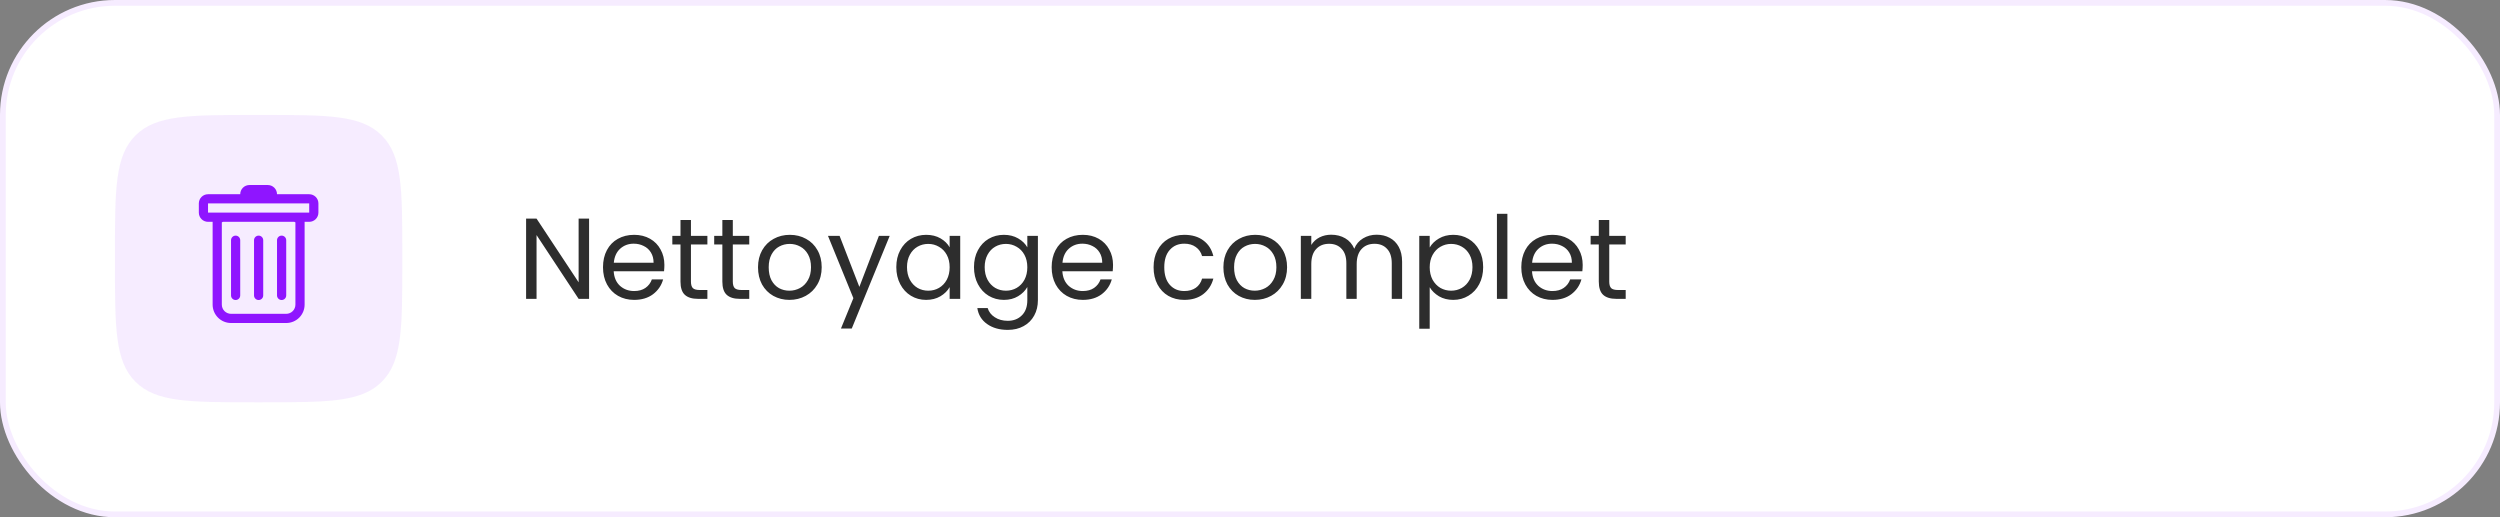
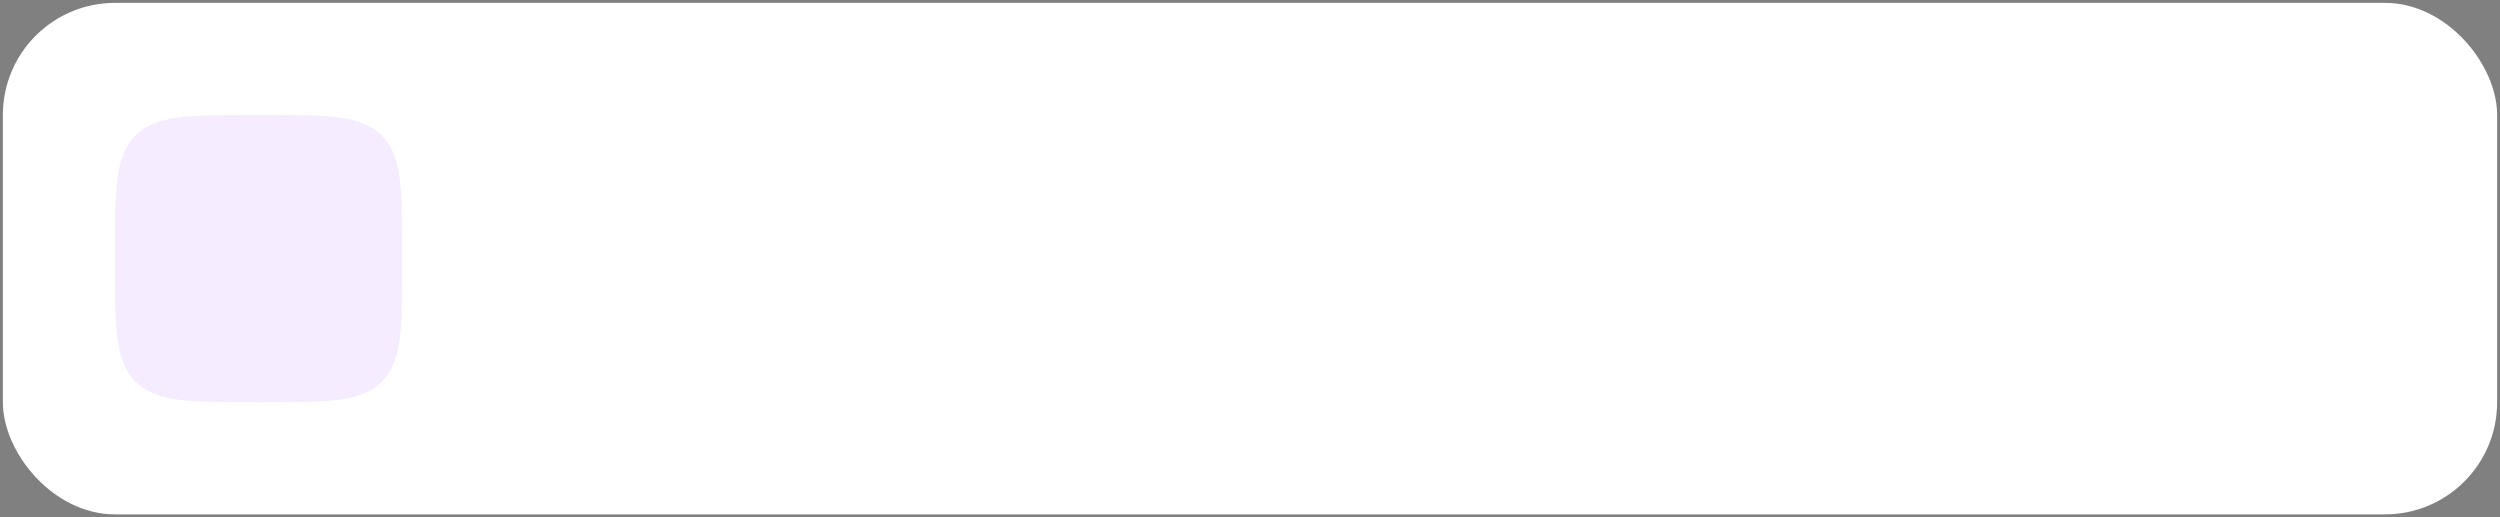
<svg xmlns="http://www.w3.org/2000/svg" width="435" height="90" viewBox="0 0 435 90" fill="none">
  <rect x="0" y="0" width="435" height="90" fill="#808080" stroke="none" />
  <rect x="0.5" y="0.5" width="434" height="89" rx="19.5" fill="white" />
-   <rect x="0.5" y="0.5" width="434" height="89" rx="19.5" stroke="#F6ECFF" />
  <path d="M20 44.39C20 32.893 20 27.144 23.572 23.572C27.144 20 32.893 20 44.39 20H45.61C57.108 20 62.856 20 66.428 23.572C70 27.144 70 32.893 70 44.39V45.61C70 57.108 70 62.856 66.428 66.428C62.856 70 57.108 70 45.61 70H44.39C32.893 70 27.144 70 23.572 66.428C20 62.856 20 57.108 20 45.61V44.39Z" fill="#8F15FF" fill-opacity="0.08" />
  <g clip-path="url(#clip0_22_1520)">
    <path d="M40.999 40.998C41.211 40.998 41.414 41.083 41.565 41.233C41.715 41.383 41.799 41.587 41.799 41.799V51.403C41.799 51.615 41.715 51.818 41.565 51.968C41.414 52.119 41.211 52.203 40.999 52.203C40.786 52.203 40.583 52.119 40.433 51.968C40.283 51.818 40.198 51.615 40.198 51.403V41.799C40.198 41.587 40.283 41.383 40.433 41.233C40.583 41.083 40.786 40.998 40.999 40.998ZM45 40.998C45.212 40.998 45.416 41.083 45.566 41.233C45.716 41.383 45.8 41.587 45.8 41.799V51.403C45.8 51.615 45.716 51.818 45.566 51.968C45.416 52.119 45.212 52.203 45 52.203C44.788 52.203 44.584 52.119 44.434 51.968C44.284 51.818 44.2 51.615 44.2 51.403V41.799C44.2 41.587 44.284 41.383 44.434 41.233C44.584 41.083 44.788 40.998 45 40.998ZM49.802 41.799C49.802 41.587 49.718 41.383 49.568 41.233C49.417 41.083 49.214 40.998 49.002 40.998C48.789 40.998 48.586 41.083 48.436 41.233C48.286 41.383 48.201 41.587 48.201 41.799V51.403C48.201 51.615 48.286 51.818 48.436 51.968C48.586 52.119 48.789 52.203 49.002 52.203C49.214 52.203 49.417 52.119 49.568 51.968C49.718 51.818 49.802 51.615 49.802 51.403V41.799Z" fill="#8F15FF" />
-     <path d="M55.404 36.997C55.404 37.422 55.235 37.829 54.935 38.129C54.635 38.429 54.228 38.598 53.803 38.598H53.003V53.003C53.003 53.852 52.666 54.666 52.066 55.267C51.465 55.867 50.651 56.204 49.802 56.204H40.198C39.349 56.204 38.535 55.867 37.934 55.267C37.334 54.666 36.997 53.852 36.997 53.003V38.598H36.197C35.772 38.598 35.365 38.429 35.065 38.129C34.765 37.829 34.596 37.422 34.596 36.997V35.396C34.596 34.972 34.765 34.565 35.065 34.264C35.365 33.964 35.772 33.796 36.197 33.796H41.799C41.799 33.371 41.967 32.964 42.268 32.664C42.568 32.364 42.975 32.195 43.399 32.195H46.601C47.025 32.195 47.432 32.364 47.732 32.664C48.033 32.964 48.201 33.371 48.201 33.796H53.803C54.228 33.796 54.635 33.964 54.935 34.264C55.235 34.565 55.404 34.972 55.404 35.396V36.997ZM38.786 38.598L38.597 38.692V53.003C38.597 53.428 38.766 53.835 39.066 54.135C39.367 54.435 39.774 54.604 40.198 54.604H49.802C50.226 54.604 50.633 54.435 50.934 54.135C51.234 53.835 51.403 53.428 51.403 53.003V38.692L51.214 38.598H38.786ZM36.197 36.997H53.803V35.396H36.197V36.997Z" fill="#8F15FF" />
  </g>
-   <path d="M102.5 52H100.68L93.36 40.9V52H91.54V38.04H93.36L100.68 49.12V38.04H102.5V52ZM115.603 46.1C115.603 46.447 115.583 46.813 115.543 47.2H106.783C106.849 48.28 107.216 49.127 107.883 49.74C108.563 50.34 109.383 50.64 110.343 50.64C111.129 50.64 111.783 50.46 112.303 50.1C112.836 49.727 113.209 49.233 113.423 48.62H115.383C115.089 49.673 114.503 50.533 113.623 51.2C112.743 51.853 111.649 52.18 110.343 52.18C109.303 52.18 108.369 51.947 107.543 51.48C106.729 51.014 106.089 50.353 105.623 49.5C105.156 48.633 104.923 47.633 104.923 46.5C104.923 45.367 105.149 44.373 105.603 43.52C106.056 42.667 106.689 42.014 107.503 41.56C108.329 41.093 109.276 40.86 110.343 40.86C111.383 40.86 112.303 41.087 113.103 41.54C113.903 41.993 114.516 42.62 114.943 43.42C115.383 44.207 115.603 45.1 115.603 46.1ZM113.723 45.72C113.723 45.027 113.569 44.434 113.263 43.94C112.956 43.434 112.536 43.053 112.003 42.8C111.483 42.533 110.903 42.4 110.263 42.4C109.343 42.4 108.556 42.694 107.903 43.28C107.263 43.867 106.896 44.68 106.803 45.72H113.723ZM120.225 42.54V49C120.225 49.533 120.338 49.913 120.565 50.14C120.792 50.353 121.185 50.46 121.745 50.46H123.085V52H121.445C120.432 52 119.672 51.767 119.165 51.3C118.658 50.834 118.405 50.067 118.405 49V42.54H116.985V41.04H118.405V38.28H120.225V41.04H123.085V42.54H120.225ZM127.51 42.54V49C127.51 49.533 127.624 49.913 127.85 50.14C128.077 50.353 128.47 50.46 129.03 50.46H130.37V52H128.73C127.717 52 126.957 51.767 126.45 51.3C125.944 50.834 125.69 50.067 125.69 49V42.54H124.27V41.04H125.69V38.28H127.51V41.04H130.37V42.54H127.51ZM137.355 52.18C136.329 52.18 135.395 51.947 134.555 51.48C133.729 51.014 133.075 50.353 132.595 49.5C132.129 48.633 131.895 47.633 131.895 46.5C131.895 45.38 132.135 44.394 132.615 43.54C133.109 42.673 133.775 42.014 134.615 41.56C135.455 41.093 136.395 40.86 137.435 40.86C138.475 40.86 139.415 41.093 140.255 41.56C141.095 42.014 141.755 42.667 142.235 43.52C142.729 44.373 142.975 45.367 142.975 46.5C142.975 47.633 142.722 48.633 142.215 49.5C141.722 50.353 141.049 51.014 140.195 51.48C139.342 51.947 138.395 52.18 137.355 52.18ZM137.355 50.58C138.009 50.58 138.622 50.427 139.195 50.12C139.769 49.813 140.229 49.353 140.575 48.74C140.935 48.127 141.115 47.38 141.115 46.5C141.115 45.62 140.942 44.873 140.595 44.26C140.249 43.647 139.795 43.194 139.235 42.9C138.675 42.593 138.069 42.44 137.415 42.44C136.749 42.44 136.135 42.593 135.575 42.9C135.029 43.194 134.589 43.647 134.255 44.26C133.922 44.873 133.755 45.62 133.755 46.5C133.755 47.394 133.915 48.147 134.235 48.76C134.569 49.373 135.009 49.834 135.555 50.14C136.102 50.434 136.702 50.58 137.355 50.58ZM154.808 41.04L148.208 57.16H146.328L148.488 51.88L144.068 41.04H146.088L149.528 49.92L152.928 41.04H154.808ZM155.958 46.48C155.958 45.36 156.185 44.38 156.638 43.54C157.091 42.687 157.711 42.027 158.498 41.56C159.298 41.093 160.185 40.86 161.158 40.86C162.118 40.86 162.951 41.067 163.658 41.48C164.365 41.894 164.891 42.413 165.238 43.04V41.04H167.078V52H165.238V49.96C164.878 50.6 164.338 51.133 163.618 51.56C162.911 51.974 162.085 52.18 161.138 52.18C160.165 52.18 159.285 51.94 158.498 51.46C157.711 50.98 157.091 50.307 156.638 49.44C156.185 48.574 155.958 47.587 155.958 46.48ZM165.238 46.5C165.238 45.673 165.071 44.953 164.738 44.34C164.405 43.727 163.951 43.26 163.378 42.94C162.818 42.607 162.198 42.44 161.518 42.44C160.838 42.44 160.218 42.6 159.658 42.92C159.098 43.24 158.651 43.707 158.318 44.32C157.985 44.934 157.818 45.654 157.818 46.48C157.818 47.32 157.985 48.053 158.318 48.68C158.651 49.294 159.098 49.767 159.658 50.1C160.218 50.42 160.838 50.58 161.518 50.58C162.198 50.58 162.818 50.42 163.378 50.1C163.951 49.767 164.405 49.294 164.738 48.68C165.071 48.053 165.238 47.327 165.238 46.5ZM174.674 40.86C175.62 40.86 176.447 41.067 177.154 41.48C177.874 41.894 178.407 42.413 178.754 43.04V41.04H180.594V52.24C180.594 53.24 180.38 54.127 179.954 54.9C179.527 55.687 178.914 56.3 178.114 56.74C177.327 57.18 176.407 57.4 175.354 57.4C173.914 57.4 172.714 57.06 171.754 56.38C170.794 55.7 170.227 54.773 170.054 53.6H171.854C172.054 54.267 172.467 54.8 173.094 55.2C173.72 55.614 174.474 55.82 175.354 55.82C176.354 55.82 177.167 55.507 177.794 54.88C178.434 54.254 178.754 53.373 178.754 52.24V49.94C178.394 50.58 177.86 51.114 177.154 51.54C176.447 51.967 175.62 52.18 174.674 52.18C173.7 52.18 172.814 51.94 172.014 51.46C171.227 50.98 170.607 50.307 170.154 49.44C169.7 48.574 169.474 47.587 169.474 46.48C169.474 45.36 169.7 44.38 170.154 43.54C170.607 42.687 171.227 42.027 172.014 41.56C172.814 41.093 173.7 40.86 174.674 40.86ZM178.754 46.5C178.754 45.673 178.587 44.953 178.254 44.34C177.92 43.727 177.467 43.26 176.894 42.94C176.334 42.607 175.714 42.44 175.034 42.44C174.354 42.44 173.734 42.6 173.174 42.92C172.614 43.24 172.167 43.707 171.834 44.32C171.5 44.934 171.334 45.654 171.334 46.48C171.334 47.32 171.5 48.053 171.834 48.68C172.167 49.294 172.614 49.767 173.174 50.1C173.734 50.42 174.354 50.58 175.034 50.58C175.714 50.58 176.334 50.42 176.894 50.1C177.467 49.767 177.92 49.294 178.254 48.68C178.587 48.053 178.754 47.327 178.754 46.5ZM193.669 46.1C193.669 46.447 193.649 46.813 193.609 47.2H184.849C184.916 48.28 185.282 49.127 185.949 49.74C186.629 50.34 187.449 50.64 188.409 50.64C189.196 50.64 189.849 50.46 190.369 50.1C190.902 49.727 191.276 49.233 191.489 48.62H193.449C193.156 49.673 192.569 50.533 191.689 51.2C190.809 51.853 189.716 52.18 188.409 52.18C187.369 52.18 186.436 51.947 185.609 51.48C184.796 51.014 184.156 50.353 183.689 49.5C183.222 48.633 182.989 47.633 182.989 46.5C182.989 45.367 183.216 44.373 183.669 43.52C184.122 42.667 184.756 42.014 185.569 41.56C186.396 41.093 187.342 40.86 188.409 40.86C189.449 40.86 190.369 41.087 191.169 41.54C191.969 41.993 192.582 42.62 193.009 43.42C193.449 44.207 193.669 45.1 193.669 46.1ZM191.789 45.72C191.789 45.027 191.636 44.434 191.329 43.94C191.022 43.434 190.602 43.053 190.069 42.8C189.549 42.533 188.969 42.4 188.329 42.4C187.409 42.4 186.622 42.694 185.969 43.28C185.329 43.867 184.962 44.68 184.869 45.72H191.789ZM200.724 46.5C200.724 45.367 200.95 44.38 201.404 43.54C201.857 42.687 202.484 42.027 203.284 41.56C204.097 41.093 205.024 40.86 206.064 40.86C207.41 40.86 208.517 41.187 209.384 41.84C210.264 42.493 210.844 43.4 211.124 44.56H209.164C208.977 43.894 208.61 43.367 208.064 42.98C207.53 42.593 206.864 42.4 206.064 42.4C205.024 42.4 204.184 42.76 203.544 43.48C202.904 44.187 202.584 45.194 202.584 46.5C202.584 47.82 202.904 48.84 203.544 49.56C204.184 50.28 205.024 50.64 206.064 50.64C206.864 50.64 207.53 50.453 208.064 50.08C208.597 49.707 208.964 49.173 209.164 48.48H211.124C210.83 49.6 210.244 50.5 209.364 51.18C208.484 51.847 207.384 52.18 206.064 52.18C205.024 52.18 204.097 51.947 203.284 51.48C202.484 51.014 201.857 50.353 201.404 49.5C200.95 48.647 200.724 47.647 200.724 46.5ZM218.332 52.18C217.305 52.18 216.372 51.947 215.532 51.48C214.705 51.014 214.052 50.353 213.572 49.5C213.105 48.633 212.872 47.633 212.872 46.5C212.872 45.38 213.112 44.394 213.592 43.54C214.085 42.673 214.752 42.014 215.592 41.56C216.432 41.093 217.372 40.86 218.412 40.86C219.452 40.86 220.392 41.093 221.232 41.56C222.072 42.014 222.732 42.667 223.212 43.52C223.705 44.373 223.952 45.367 223.952 46.5C223.952 47.633 223.699 48.633 223.192 49.5C222.699 50.353 222.025 51.014 221.172 51.48C220.319 51.947 219.372 52.18 218.332 52.18ZM218.332 50.58C218.985 50.58 219.599 50.427 220.172 50.12C220.745 49.813 221.205 49.353 221.552 48.74C221.912 48.127 222.092 47.38 222.092 46.5C222.092 45.62 221.919 44.873 221.572 44.26C221.225 43.647 220.772 43.194 220.212 42.9C219.652 42.593 219.045 42.44 218.392 42.44C217.725 42.44 217.112 42.593 216.552 42.9C216.005 43.194 215.565 43.647 215.232 44.26C214.899 44.873 214.732 45.62 214.732 46.5C214.732 47.394 214.892 48.147 215.212 48.76C215.545 49.373 215.985 49.834 216.532 50.14C217.079 50.434 217.679 50.58 218.332 50.58ZM239.525 40.84C240.378 40.84 241.138 41.02 241.805 41.38C242.472 41.727 242.998 42.254 243.385 42.96C243.772 43.667 243.965 44.527 243.965 45.54V52H242.165V45.8C242.165 44.707 241.892 43.873 241.345 43.3C240.812 42.714 240.085 42.42 239.165 42.42C238.218 42.42 237.465 42.727 236.905 43.34C236.345 43.94 236.065 44.813 236.065 45.96V52H234.265V45.8C234.265 44.707 233.992 43.873 233.445 43.3C232.912 42.714 232.185 42.42 231.265 42.42C230.318 42.42 229.565 42.727 229.005 43.34C228.445 43.94 228.165 44.813 228.165 45.96V52H226.345V41.04H228.165V42.62C228.525 42.047 229.005 41.607 229.605 41.3C230.218 40.993 230.892 40.84 231.625 40.84C232.545 40.84 233.358 41.047 234.065 41.46C234.772 41.873 235.298 42.48 235.645 43.28C235.952 42.507 236.458 41.907 237.165 41.48C237.872 41.053 238.658 40.84 239.525 40.84ZM248.77 43.06C249.13 42.434 249.664 41.913 250.37 41.5C251.09 41.074 251.924 40.86 252.87 40.86C253.844 40.86 254.724 41.093 255.51 41.56C256.31 42.027 256.937 42.687 257.39 43.54C257.844 44.38 258.07 45.36 258.07 46.48C258.07 47.587 257.844 48.574 257.39 49.44C256.937 50.307 256.31 50.98 255.51 51.46C254.724 51.94 253.844 52.18 252.87 52.18C251.937 52.18 251.11 51.974 250.39 51.56C249.684 51.133 249.144 50.607 248.77 49.98V57.2H246.95V41.04H248.77V43.06ZM256.21 46.48C256.21 45.654 256.044 44.934 255.71 44.32C255.377 43.707 254.924 43.24 254.35 42.92C253.79 42.6 253.17 42.44 252.49 42.44C251.824 42.44 251.204 42.607 250.63 42.94C250.07 43.26 249.617 43.733 249.27 44.36C248.937 44.974 248.77 45.687 248.77 46.5C248.77 47.327 248.937 48.053 249.27 48.68C249.617 49.294 250.07 49.767 250.63 50.1C251.204 50.42 251.824 50.58 252.49 50.58C253.17 50.58 253.79 50.42 254.35 50.1C254.924 49.767 255.377 49.294 255.71 48.68C256.044 48.053 256.21 47.32 256.21 46.48ZM262.286 37.2V52H260.466V37.2H262.286ZM275.388 46.1C275.388 46.447 275.368 46.813 275.328 47.2H266.568C266.635 48.28 267.001 49.127 267.668 49.74C268.348 50.34 269.168 50.64 270.128 50.64C270.915 50.64 271.568 50.46 272.088 50.1C272.621 49.727 272.995 49.233 273.208 48.62H275.168C274.875 49.673 274.288 50.533 273.408 51.2C272.528 51.853 271.435 52.18 270.128 52.18C269.088 52.18 268.155 51.947 267.328 51.48C266.515 51.014 265.875 50.353 265.408 49.5C264.941 48.633 264.708 47.633 264.708 46.5C264.708 45.367 264.935 44.373 265.388 43.52C265.841 42.667 266.475 42.014 267.288 41.56C268.115 41.093 269.061 40.86 270.128 40.86C271.168 40.86 272.088 41.087 272.888 41.54C273.688 41.993 274.301 42.62 274.728 43.42C275.168 44.207 275.388 45.1 275.388 46.1ZM273.508 45.72C273.508 45.027 273.355 44.434 273.048 43.94C272.741 43.434 272.321 43.053 271.788 42.8C271.268 42.533 270.688 42.4 270.048 42.4C269.128 42.4 268.341 42.694 267.688 43.28C267.048 43.867 266.681 44.68 266.588 45.72H273.508ZM280.01 42.54V49C280.01 49.533 280.124 49.913 280.35 50.14C280.577 50.353 280.97 50.46 281.53 50.46H282.87V52H281.23C280.217 52 279.457 51.767 278.95 51.3C278.444 50.834 278.19 50.067 278.19 49V42.54H276.77V41.04H278.19V38.28H280.01V41.04H282.87V42.54H280.01Z" fill="#2D2D2D" />
  <defs>
    <clipPath id="clip0_22_1520">
-       <rect width="25.61" height="25.61" fill="white" transform="translate(32.195 32.195)" />
-     </clipPath>
+       </clipPath>
  </defs>
</svg>